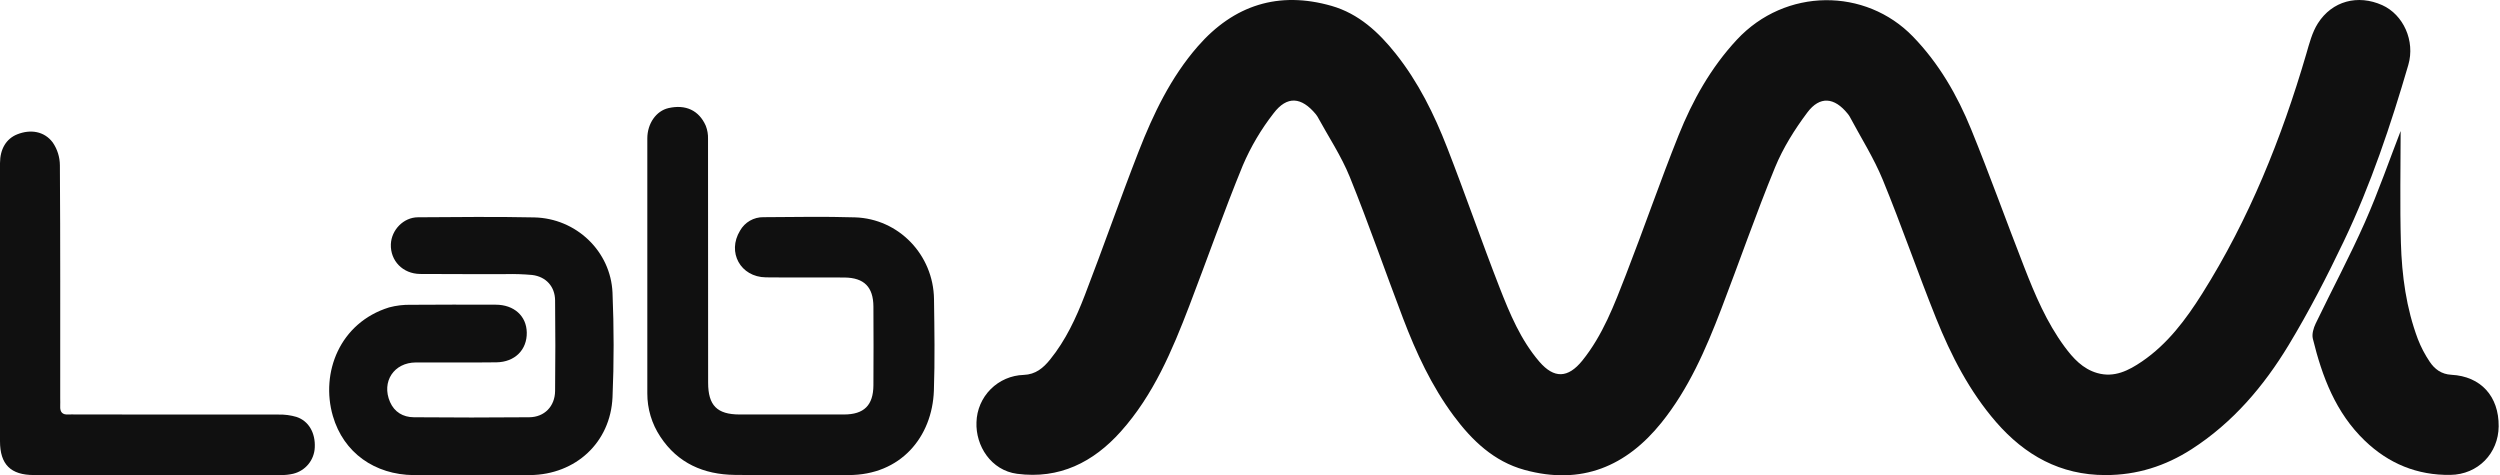
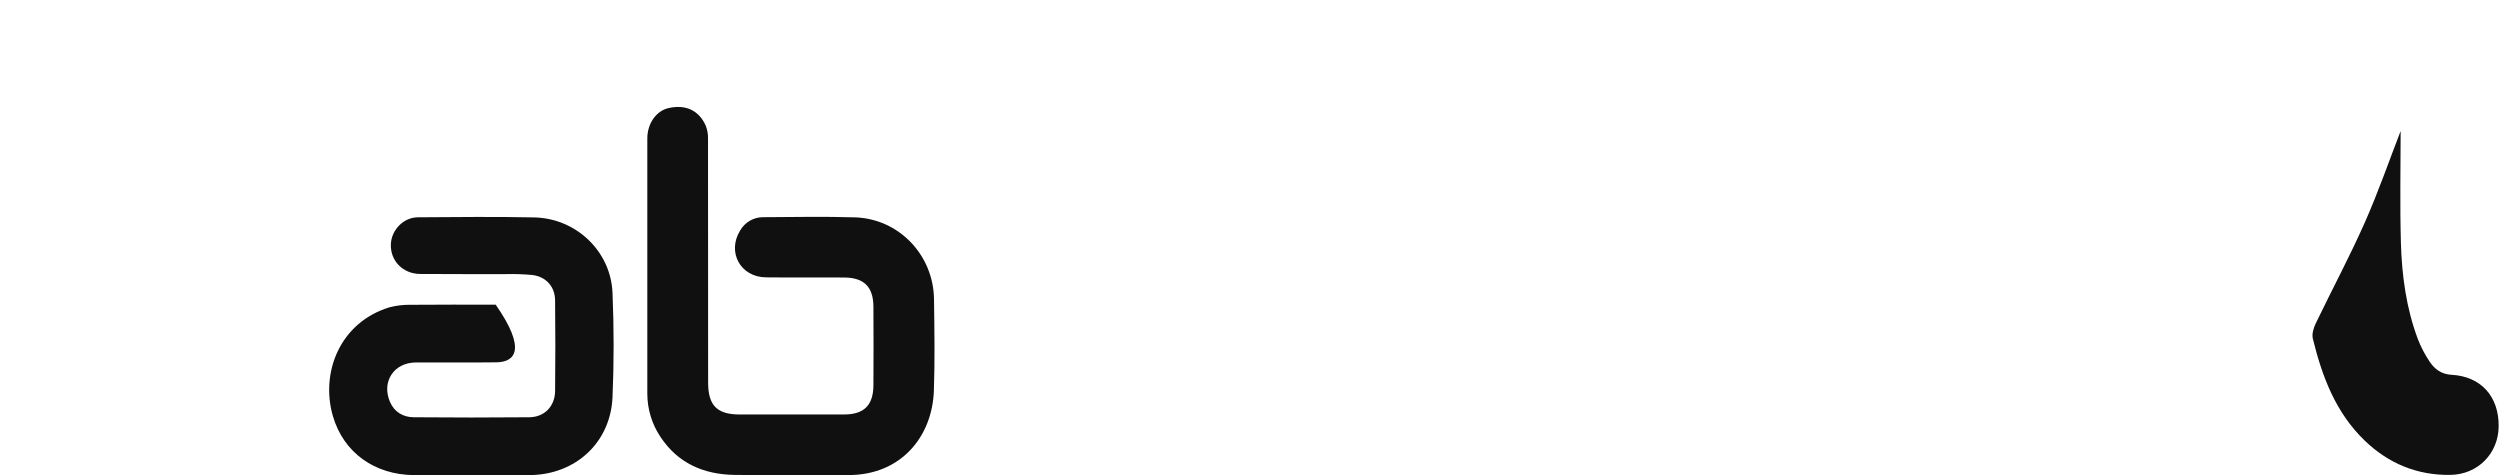
<svg xmlns="http://www.w3.org/2000/svg" width="1052" height="200" viewBox="0 0 1052 200" fill="none">
-   <path d="M885.949 199.91C867.005 199.91 852.108 191.591 839.954 177.601C828.729 164.648 821.025 149.637 814.71 133.935C806.949 114.62 800.18 94.903 792.267 75.646C788.473 66.413 783.037 57.857 778.328 49.02C778.089 48.604 777.812 48.212 777.5 47.847C771.927 40.946 765.821 40.262 760.522 47.336C755.222 54.41 750.312 62.225 746.949 70.414C738.863 90.096 731.901 110.245 724.261 130.143C717.781 147.032 710.581 163.641 699.097 177.904C684.451 196.081 665.637 204.386 641.444 197.708C628.621 194.167 619.426 185.366 611.715 174.982C602.427 162.475 595.925 148.45 590.409 133.964C582.864 114.182 575.959 94.147 568.017 74.523C564.417 65.622 558.966 57.454 554.336 48.963C554.157 48.65 553.948 48.356 553.71 48.085C547.647 40.766 541.606 40.169 535.889 47.718C530.67 54.414 526.335 61.754 522.994 69.558C515.009 89.024 508.046 108.9 500.508 128.567C493.25 147.507 485.387 166.21 471.649 181.574C460.064 194.527 445.764 201.723 427.973 199.37C417.057 197.931 410.491 187.626 410.901 177.652C411.046 172.43 413.183 167.461 416.875 163.762C420.567 160.064 425.534 157.918 430.759 157.762C435.799 157.589 439.011 154.833 441.855 151.328C448.443 143.204 452.785 133.849 456.493 124.227C464.24 104.136 471.318 83.785 479.145 63.722C485.33 47.89 492.681 32.512 504.029 19.509C519.228 2.094 538.1 -3.9 560.363 2.49C571.696 5.757 580.113 13.514 587.328 22.596C596.825 34.541 603.507 48.085 608.986 62.175C616.582 81.684 623.422 101.487 631.019 120.996C635.339 132.021 639.889 143.024 647.759 152.192C653.966 159.388 659.805 159.194 665.846 151.731C674.486 141.009 679.26 128.286 684.156 115.707C691.738 96.198 698.557 76.394 706.333 56.965C712.23 42.249 719.92 28.475 730.878 16.702C751.32 -5.246 784.988 -5.232 804.968 15.385C815.942 26.719 823.595 40.047 829.449 54.389C837.269 73.552 844.231 93.061 851.77 112.347C856.328 124.062 861.231 135.662 868.762 145.881C872.362 150.752 876.431 155.236 882.493 156.97C889.693 159.05 895.72 155.927 901.329 152.12C912.129 144.765 919.826 134.439 926.674 123.573C946.402 92.248 960.061 58.253 970.444 22.826C971.747 18.379 972.921 13.658 975.361 9.83C981.388 0.352 992.224 -2.411 1002.43 2.159C1011.33 6.16 1016.37 17.199 1013.41 27.345C1006.03 52.64 997.668 77.632 986.298 101.466C979.199 116.348 971.603 131.078 963.078 145.183C952.594 162.511 939.562 177.86 922.253 189.007C911.215 196.117 899.147 199.946 885.949 199.91Z" fill="#101010" />
  <path d="M272.391 111.887C272.391 94.022 272.391 76.151 272.391 58.276C272.391 51.965 276.135 46.654 281.319 45.481C288.519 43.855 294.121 46.424 296.994 52.929C297.682 54.7 298.002 56.593 297.937 58.492C297.985 92.674 298 126.855 297.98 161.037C297.98 170.587 301.732 174.401 311.2 174.415C325.84 174.415 340.481 174.415 355.121 174.415C363.582 174.415 367.484 170.558 367.534 162.117C367.602 151.083 367.602 140.048 367.534 129.014C367.491 120.789 363.632 116.867 355.388 116.781C344.35 116.68 333.312 116.846 322.267 116.709C311.589 116.572 305.872 106.13 311.409 97.07C312.385 95.325 313.815 93.876 315.548 92.876C317.28 91.877 319.251 91.364 321.252 91.393C334.097 91.328 346.942 91.069 359.773 91.465C378.212 92.04 392.778 107.253 393.03 125.862C393.203 138.7 393.426 151.545 392.98 164.362C392.296 183.842 379.048 199.961 356.979 199.904C341.023 199.868 325.06 200.069 309.105 199.839C296.144 199.659 285.229 194.953 277.877 183.777C274.275 178.369 272.365 172.011 272.391 165.513V111.887Z" fill="#101010" />
-   <path d="M198.231 199.926C190.188 199.926 182.153 199.99 174.11 199.926C157.751 199.76 144.589 190.607 140.067 175.041C134.804 156.842 142.947 135.808 163.72 129.36C166.731 128.555 169.842 128.185 172.958 128.259C184.838 128.144 196.719 128.201 208.599 128.216C216.289 128.216 221.559 132.958 221.667 139.938C221.79 147.178 216.67 152.366 208.88 152.467C197.604 152.618 186.322 152.467 175.039 152.524C165.772 152.524 160.422 160.627 164.116 169.148C165.967 173.408 169.624 175.545 174.11 175.581C190.31 175.725 206.511 175.725 222.711 175.581C229.098 175.531 233.512 170.99 233.584 164.535C233.723 151.822 233.723 139.108 233.584 126.395C233.526 120.581 229.768 116.414 223.928 115.709C220.228 115.374 216.511 115.251 212.797 115.342C200.794 115.299 188.791 115.407 176.796 115.284C169.466 115.212 164.21 109.707 164.476 102.763C164.714 96.74 169.804 91.472 175.838 91.436C192.161 91.343 208.491 91.134 224.799 91.486C242.469 91.861 257.028 105.735 257.748 123.25C258.352 137.859 258.381 152.532 257.748 167.147C256.905 186.217 242.238 199.688 223.086 199.918C214.791 200.005 206.511 199.926 198.231 199.926Z" fill="#101010" />
-   <path d="M0 127.696C0 108.027 0 88.357 0 68.688C0 62.722 2.635 58.368 7.236 56.533C12.816 54.309 18.62 55.188 22.184 59.944C24.124 62.764 25.175 66.1 25.201 69.522C25.417 102.142 25.33 134.77 25.337 167.39C25.337 168.592 25.395 169.794 25.337 170.988C25.222 173.406 26.274 174.586 28.75 174.414C29.823 174.342 30.91 174.414 31.991 174.414C60.431 174.414 88.872 174.426 117.313 174.45C119.823 174.396 122.327 174.728 124.736 175.435C129.906 177.119 132.757 182.178 132.455 188.281C132.351 190.869 131.404 193.353 129.757 195.354C128.11 197.354 125.854 198.762 123.332 199.363C121.699 199.742 120.026 199.921 118.35 199.895C83.669 199.924 48.988 199.924 14.307 199.895C4.486 199.917 0 195.419 0 185.661C0 166.337 0 147.015 0 127.696Z" fill="#101010" />
+   <path d="M198.231 199.926C190.188 199.926 182.153 199.99 174.11 199.926C157.751 199.76 144.589 190.607 140.067 175.041C134.804 156.842 142.947 135.808 163.72 129.36C166.731 128.555 169.842 128.185 172.958 128.259C184.838 128.144 196.719 128.201 208.599 128.216C221.79 147.178 216.67 152.366 208.88 152.467C197.604 152.618 186.322 152.467 175.039 152.524C165.772 152.524 160.422 160.627 164.116 169.148C165.967 173.408 169.624 175.545 174.11 175.581C190.31 175.725 206.511 175.725 222.711 175.581C229.098 175.531 233.512 170.99 233.584 164.535C233.723 151.822 233.723 139.108 233.584 126.395C233.526 120.581 229.768 116.414 223.928 115.709C220.228 115.374 216.511 115.251 212.797 115.342C200.794 115.299 188.791 115.407 176.796 115.284C169.466 115.212 164.21 109.707 164.476 102.763C164.714 96.74 169.804 91.472 175.838 91.436C192.161 91.343 208.491 91.134 224.799 91.486C242.469 91.861 257.028 105.735 257.748 123.25C258.352 137.859 258.381 152.532 257.748 167.147C256.905 186.217 242.238 199.688 223.086 199.918C214.791 200.005 206.511 199.926 198.231 199.926Z" fill="#101010" />
  <path d="M1010.19 55.136C1010.19 69.658 1009.84 85.935 1010.3 102.199C1010.7 115.972 1012.54 129.652 1017.43 142.677C1018.73 146.025 1020.39 149.216 1022.4 152.19C1024.5 155.35 1027.36 157.487 1031.55 157.71C1043.95 158.358 1051.57 166.799 1051.44 179.421C1051.33 190.755 1042.76 199.671 1031.12 199.836C1017.2 200.038 1005.16 195.108 995.078 185.408C982.838 173.628 977.164 158.502 973.247 142.533C972.764 140.597 973.528 138.036 974.449 136.114C981.29 121.895 988.763 107.956 995.15 93.542C1000.94 80.445 1005.63 66.851 1010.19 55.136Z" fill="#101010" />
</svg>